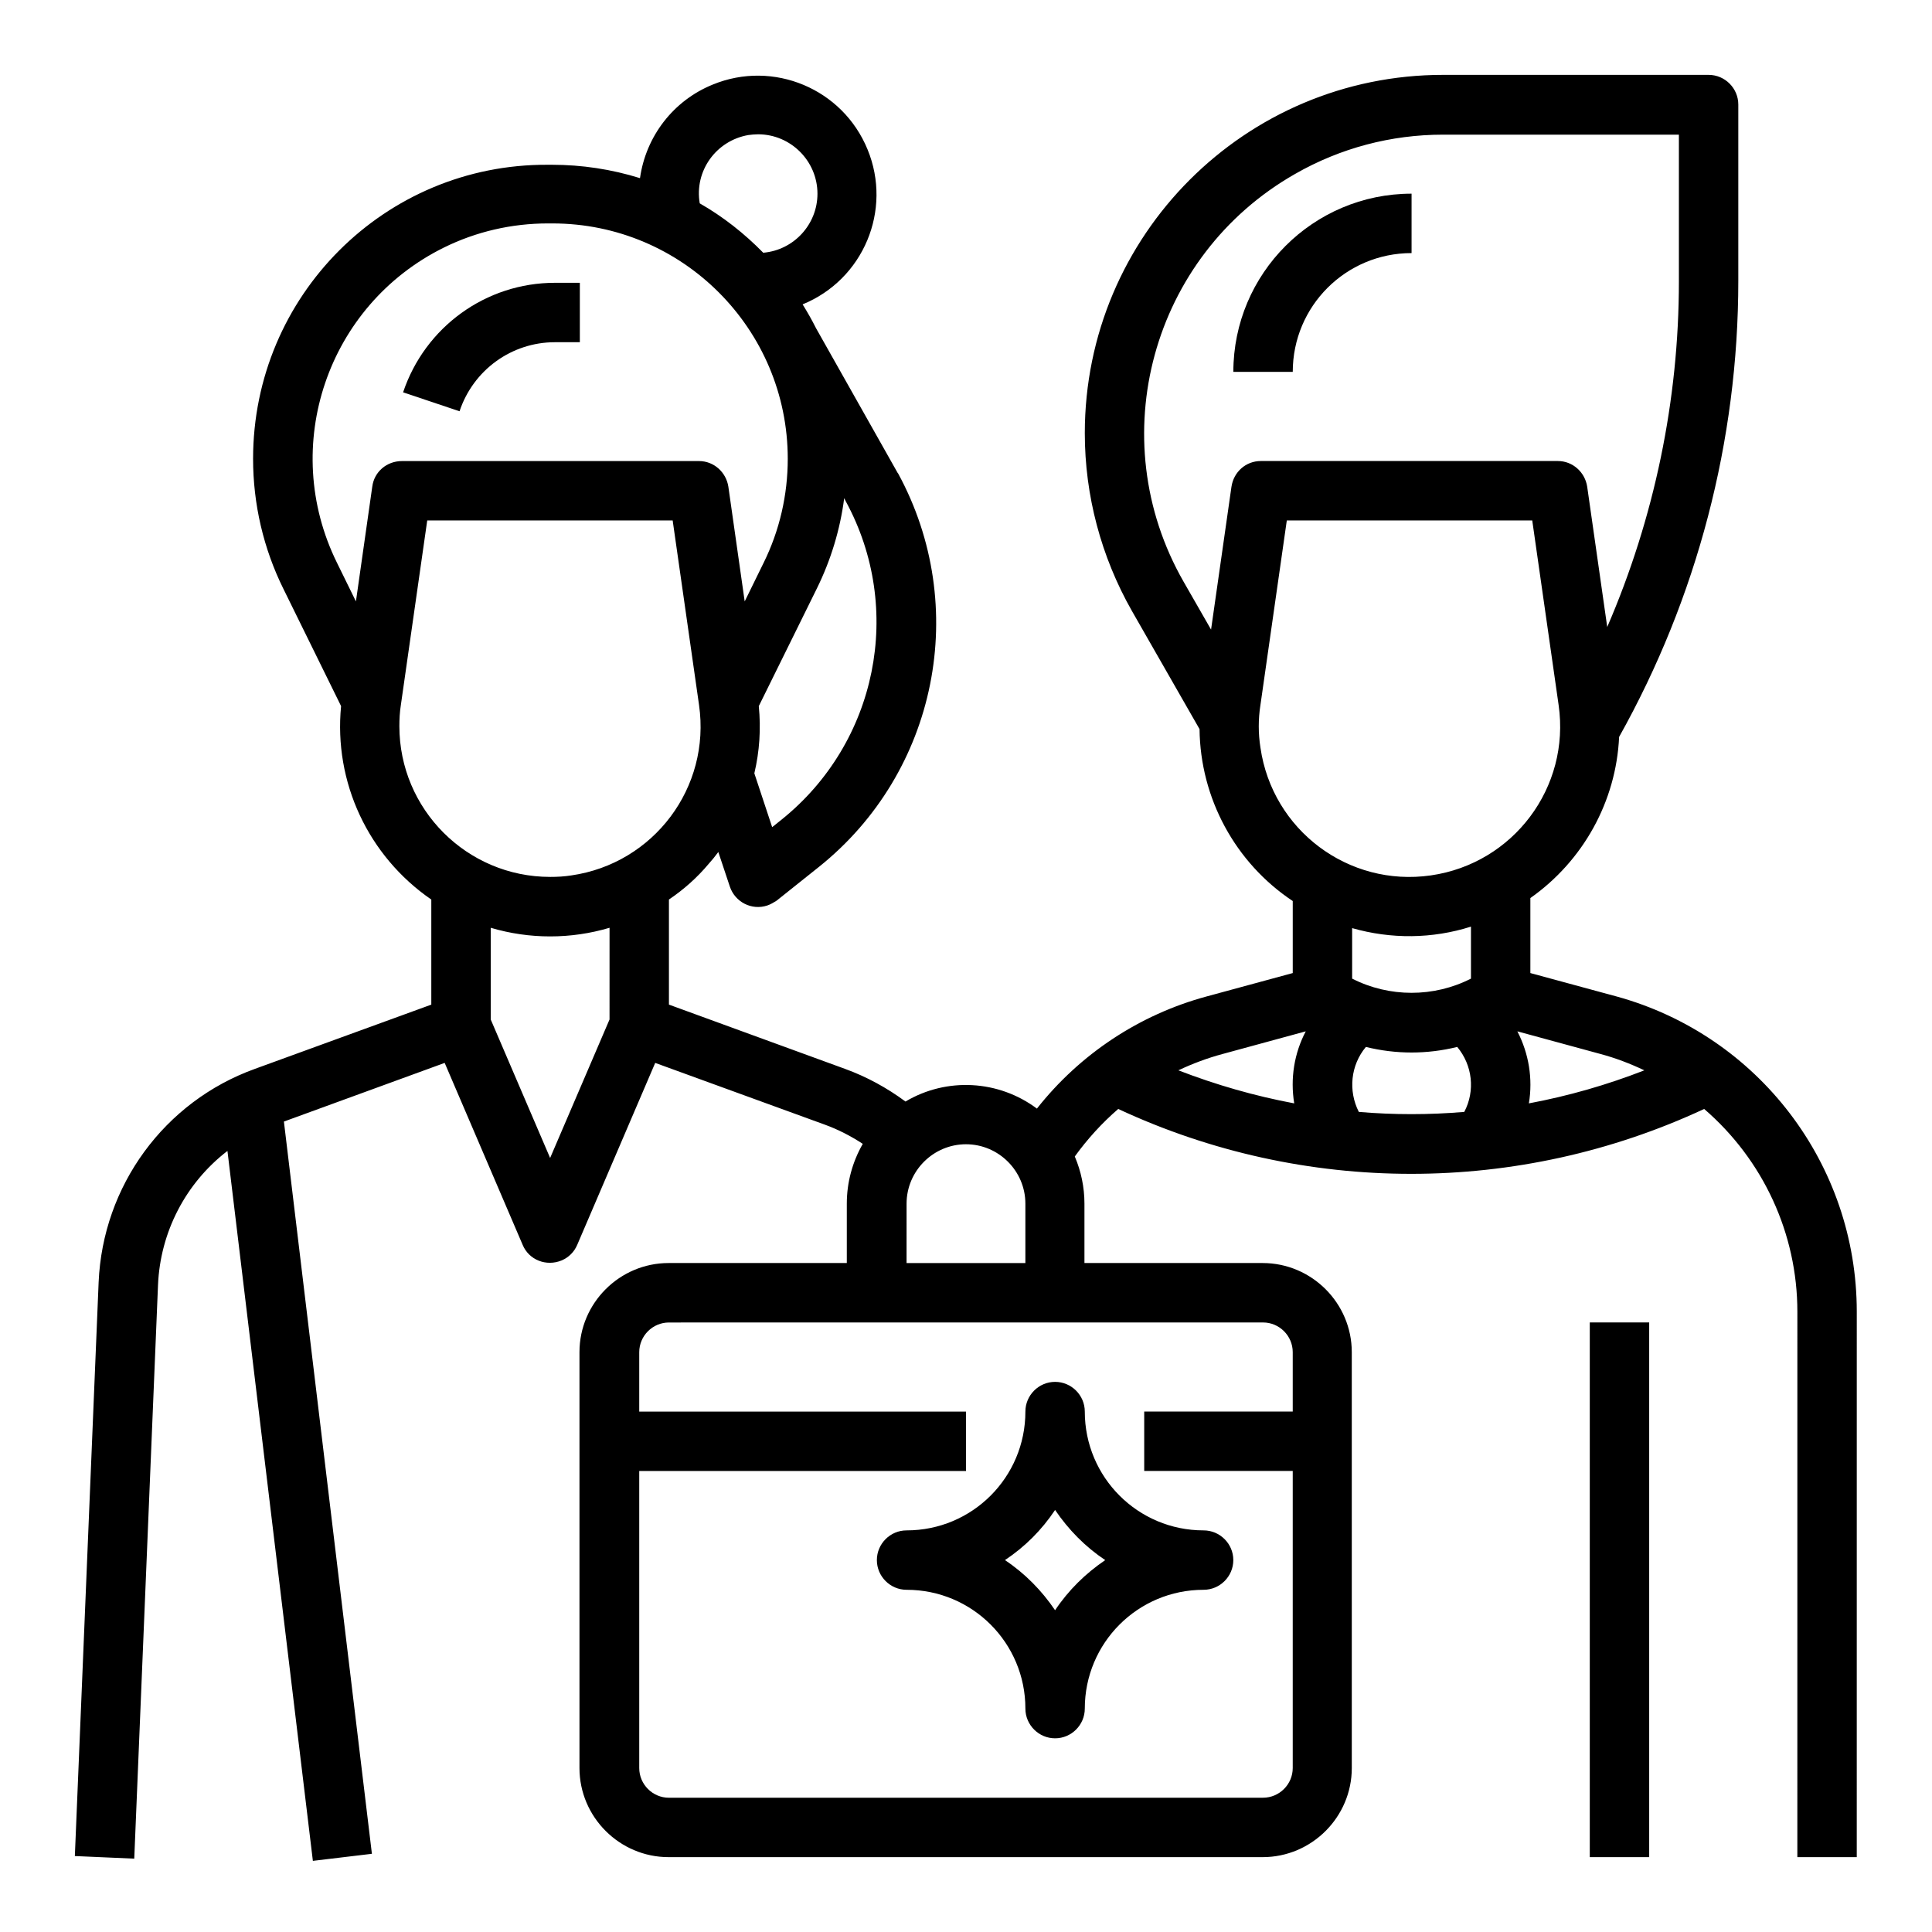
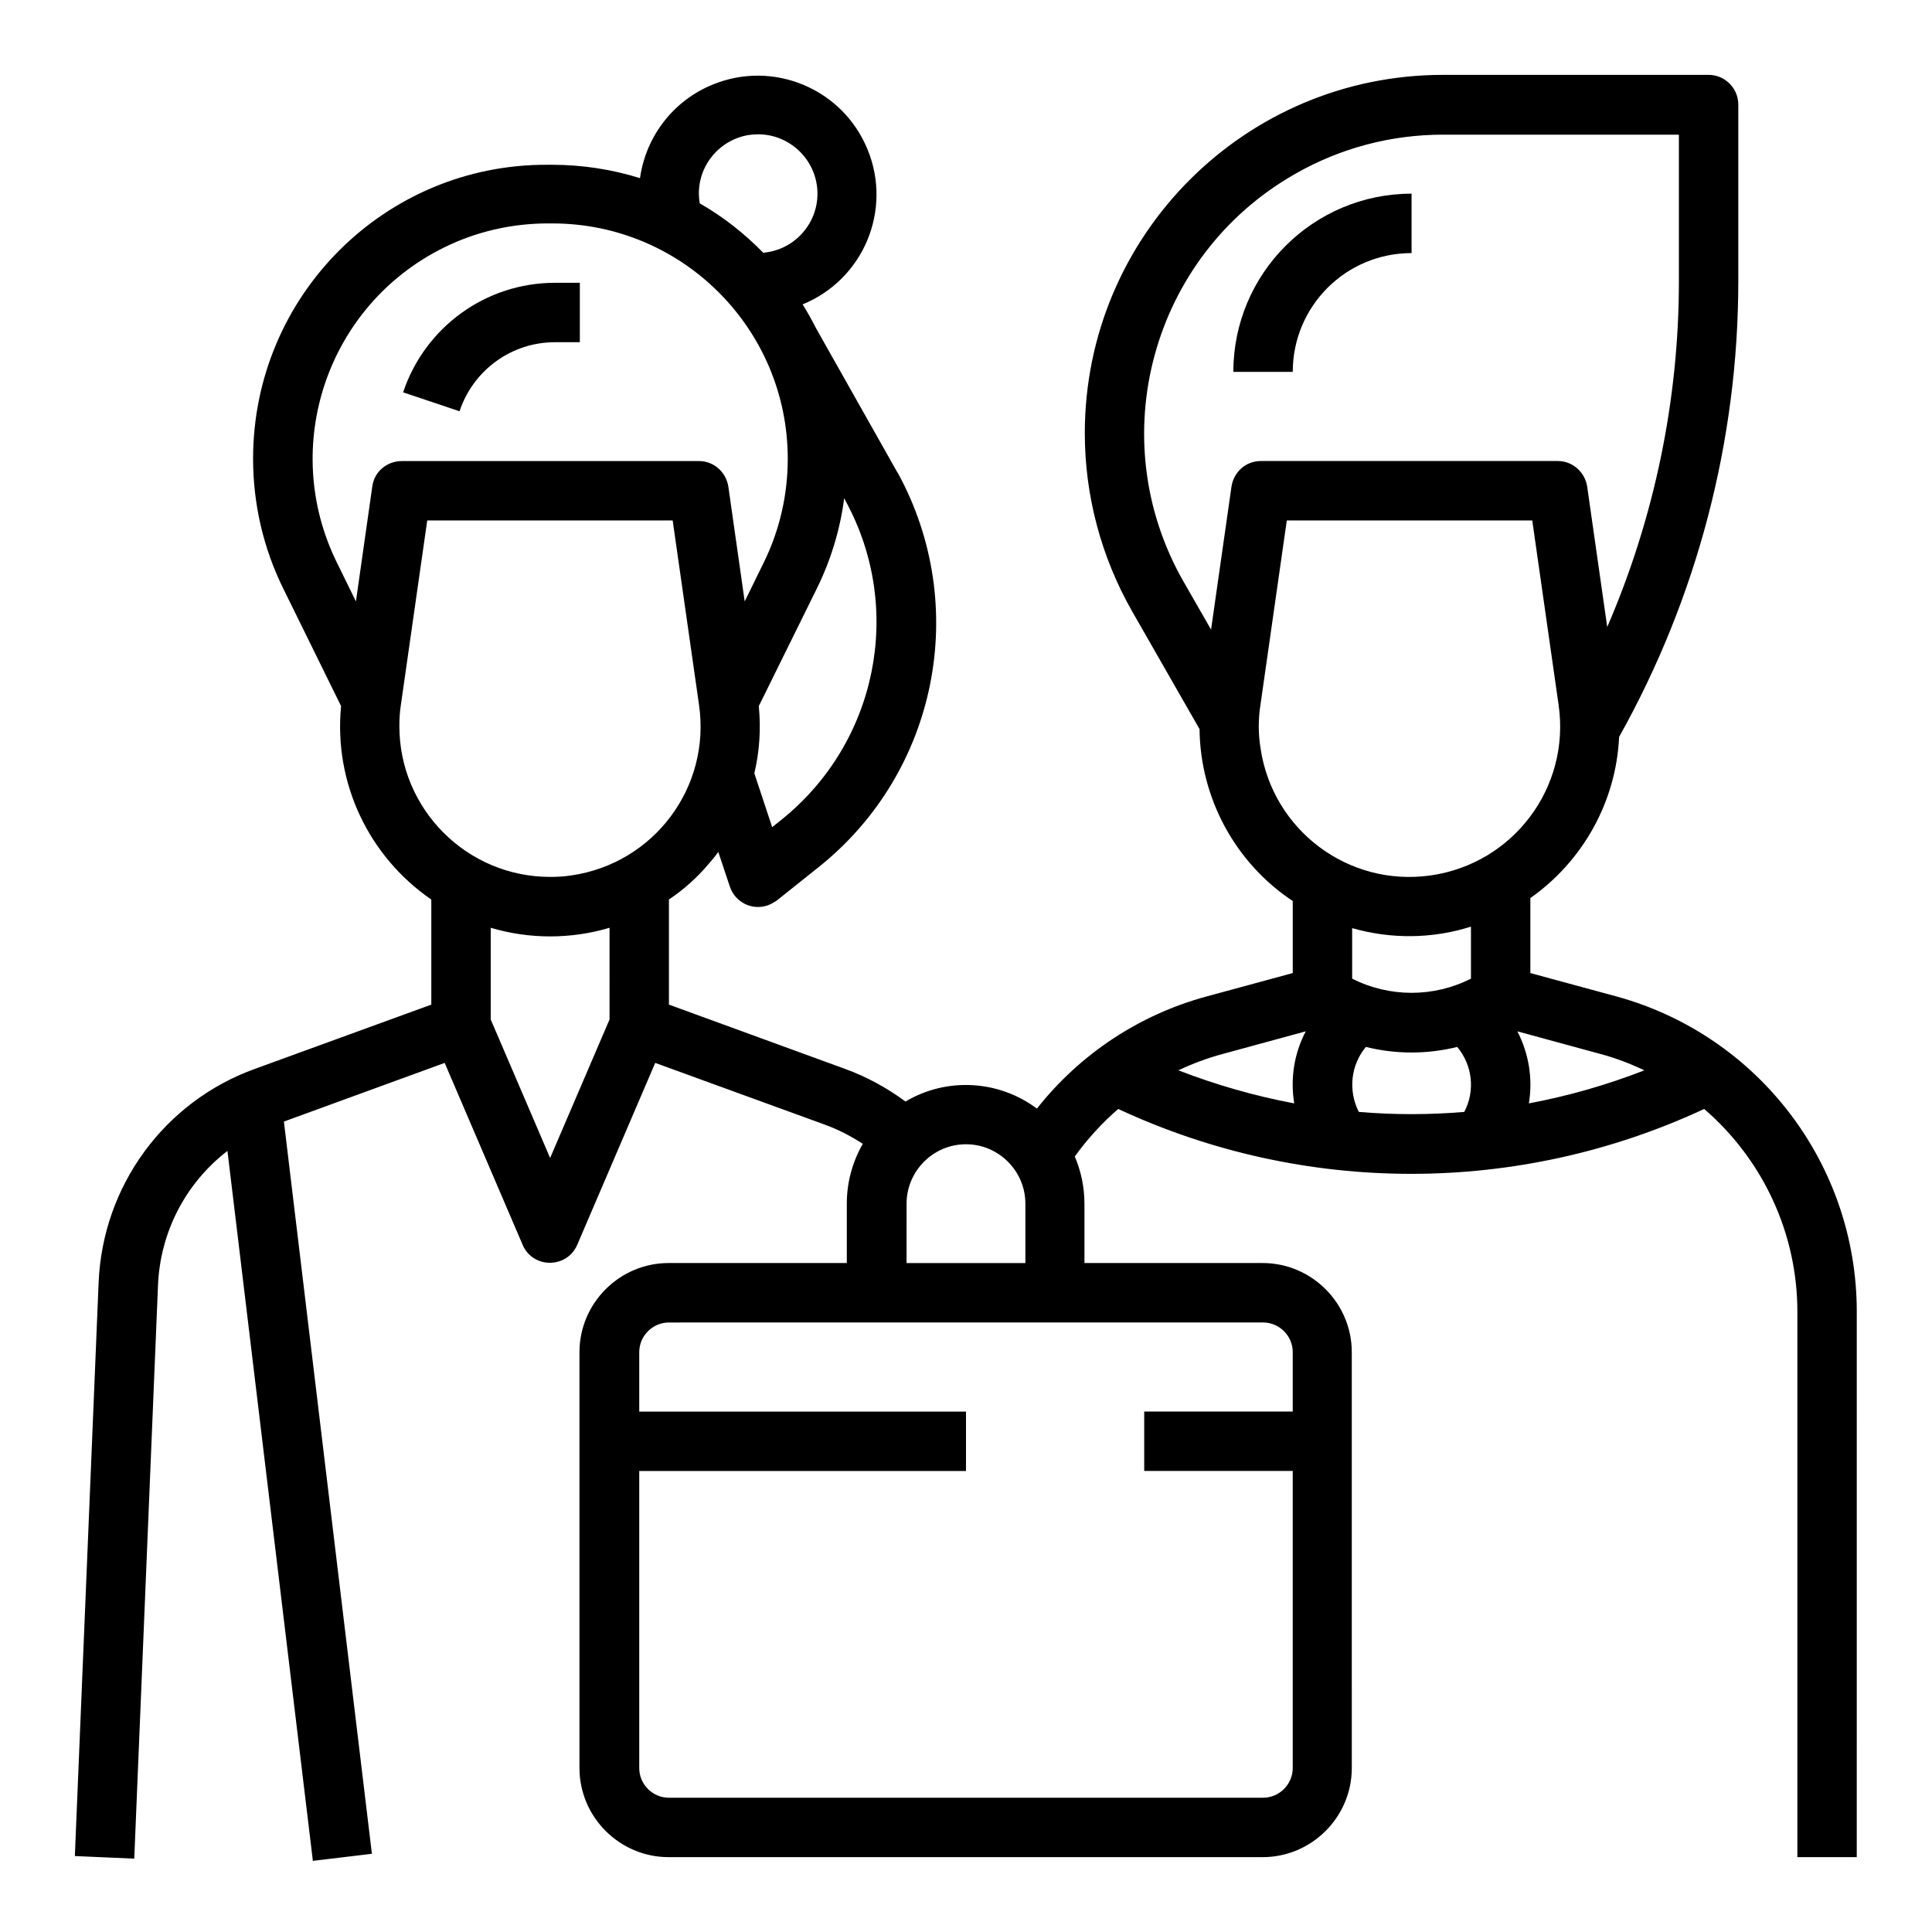
<svg xmlns="http://www.w3.org/2000/svg" fill="#000000" width="800px" height="800px" version="1.1" viewBox="144 144 512 512">
  <g>
    <path d="m572.39 408.07-22.828-6.199v-19.875c13.973-9.84 22.73-25.586 23.52-42.707 20.664-36.898 31.586-78.523 31.586-120.84v-46.738c0-4.328-3.543-7.871-7.871-7.871h-70.355c-52.449 0-94.957 42.508-94.957 94.957 0 16.531 4.328 32.766 12.496 47.133l17.91 31.293c0.195 18.301 9.445 35.426 24.699 45.559v19.09l-22.828 6.199c-17.809 4.82-33.555 15.254-44.969 29.719-10.137-7.578-23.91-8.363-34.832-1.871-4.922-3.641-10.332-6.594-16.039-8.66l-46.648-17.027v-27.848c3.938-2.656 7.477-5.805 10.527-9.445 0.887-0.984 1.77-2.066 2.559-3.148l3.051 9.152c1.379 4.133 5.805 6.394 9.938 5.019 0.887-0.297 1.672-0.789 2.461-1.277l11.219-8.953c31.391-25.094 40.148-69.078 20.961-104.3 0 0 0-0.098-0.098-0.098l-21.648-38.375c-1.082-2.164-2.262-4.231-3.543-6.297 16.137-6.594 23.812-24.992 17.219-41.031-6.594-16.137-24.992-23.812-41.031-17.219-10.43 4.231-17.711 13.676-19.285 24.797-7.578-2.363-15.449-3.543-23.32-3.543h-1.18c-43.102-0.207-78.035 34.727-78.035 77.922 0 12.004 2.754 23.812 8.07 34.539l15.25 30.996c-1.969 20.172 7.184 39.754 23.91 51.266v27.848l-46.738 17.023c-24.008 8.66-40.344 30.996-41.426 56.582l-6.301 152.03 15.742 0.688 6.297-152.03c0.59-13.973 7.281-26.961 18.402-35.523l22.637 188.14 15.645-1.871-23.32-194.05 42.605-15.547 20.664 48.215c1.672 4.035 6.297 5.805 10.332 4.133 1.871-0.789 3.344-2.262 4.133-4.133l20.664-48.215 44.871 16.336c3.543 1.277 6.988 3.051 10.137 5.117-2.754 4.82-4.231 10.234-4.231 15.844v15.742h-47.23c-12.988 0-23.617 10.629-23.617 23.617v110.21c0 12.988 10.629 23.617 23.617 23.617h157.44c12.988 0 23.617-10.629 23.617-23.617l-0.004-110.21c0-12.988-10.629-23.617-23.617-23.617h-47.23v-15.742c0-4.328-0.887-8.562-2.559-12.496 3.344-4.625 7.184-8.855 11.512-12.594 49.199 22.926 106.07 22.926 155.28 0 15.645 13.48 24.699 33.062 24.699 53.727l-0.004 144.55h15.742l0.004-144.55c0-39.066-26.078-73.211-63.668-83.543zm-211.95-108.04c3.738-7.578 6.199-15.645 7.281-24.008l0.395 0.789c15.547 28.535 8.363 64.059-17.023 84.426l-2.461 1.969-4.723-14.27c1.379-5.805 1.77-11.809 1.18-17.809zm-15.547-120.44c8.66 0 15.742 7.086 15.742 15.742 0 8.168-6.297 14.957-14.367 15.645-5.019-5.117-10.629-9.543-16.828-13.086-1.477-8.562 4.328-16.629 12.891-18.105 0.793-0.098 1.676-0.195 2.562-0.195zm-102.24 93.383-4.328 30.406-5.019-10.234c-15.254-30.898-2.559-68.289 28.34-83.543 8.562-4.231 18.008-6.394 27.551-6.394h1.18c34.441 0 62.387 27.945 62.387 62.387 0 9.543-2.164 18.992-6.394 27.551l-5.019 10.234-4.328-30.406c-0.59-3.836-3.836-6.789-7.773-6.789h-78.719c-4.039 0-7.383 2.852-7.875 6.789zm62.879 141.2-15.742 36.703-15.742-36.703v-24.305c10.234 3.051 21.254 3.051 31.488 0zm-15.746-37.785c-22.043 0-39.949-17.91-39.949-39.949 0-1.871 0.098-3.738 0.395-5.609l6.988-48.906h65.043l6.988 48.906c3.148 21.844-12.004 42.016-33.852 45.164-1.871 0.297-3.742 0.395-5.613 0.395zm94.465 86.594c0-8.66 7.086-15.742 15.742-15.742 8.66 0 15.742 7.086 15.742 15.742v15.742h-31.488zm94.465 31.484c4.328 0 7.871 3.543 7.871 7.871v15.742h-39.359v15.742h39.359v78.719c0 4.328-3.543 7.871-7.871 7.871l-157.44 0.008c-4.328 0-7.871-3.543-7.871-7.871v-78.719h86.594v-15.742h-86.594v-15.742c0-4.328 3.543-7.871 7.871-7.871zm-8.363-221.5-5.41 37.883-7.281-12.695c-21.746-37.984-8.461-86.395 29.52-108.04 12.004-6.887 25.484-10.43 39.262-10.43h62.48v38.867c0 31.488-6.496 62.68-18.992 91.609l-5.312-37.195c-0.59-3.836-3.836-6.789-7.773-6.789h-78.719c-3.938 0.004-7.184 2.856-7.773 6.793zm7.676 57.859 6.988-48.906h65.043l6.988 48.906c3.148 21.844-12.004 42.016-33.852 45.164-21.844 3.148-42.016-12.004-45.164-33.852-0.594-3.738-0.594-7.574-0.004-11.312zm8.953 105.58c-10.527-1.969-20.762-4.922-30.699-8.758 3.738-1.77 7.676-3.246 11.711-4.328l22.043-6.004c-3.055 5.805-4.137 12.496-3.055 19.09zm45.066 2.262c-9.348 0.789-18.695 0.789-27.945 0-2.856-5.609-2.164-12.398 1.871-17.219 7.969 1.969 16.234 1.969 24.207 0 4.031 4.82 4.82 11.613 1.867 17.219zm1.773-35.324c-9.84 5.019-21.648 5.019-31.488 0v-13.383c10.332 2.953 21.254 2.856 31.488-0.395zm15.348 33.062c1.082-6.496 0-13.188-3.051-19.09l22.043 6.004c4.035 1.082 7.871 2.559 11.609 4.328-9.836 3.84-20.07 6.789-30.602 8.758z" />
    <path d="m291.07 234.69h6.594v-15.746h-6.594c-18.301 0-34.441 11.711-40.246 29.027l14.957 5.019c3.641-10.922 13.773-18.301 25.289-18.301z" />
-     <path d="m376.38 557.44c0 4.328 3.543 7.871 7.871 7.871 17.418 0 31.488 14.07 31.488 31.488 0 4.328 3.543 7.871 7.871 7.871s7.871-3.543 7.871-7.871c0-17.418 14.07-31.488 31.488-31.488 4.328 0 7.871-3.543 7.871-7.871s-3.543-7.871-7.871-7.871c-17.418 0-31.488-14.07-31.488-31.488 0-4.328-3.543-7.871-7.871-7.871s-7.871 3.543-7.871 7.871c0 17.418-14.07 31.488-31.488 31.488-4.328 0-7.871 3.543-7.871 7.871zm47.23-13.281c3.543 5.215 7.969 9.742 13.285 13.285-5.215 3.543-9.742 7.969-13.285 13.285-3.543-5.215-7.969-9.742-13.285-13.285 5.316-3.543 9.742-7.973 13.285-13.285z" />
-     <path d="m565.31 494.46h15.742v141.7h-15.742z" />
    <path d="m518.08 211.07v-15.746c-26.074 0-47.23 21.156-47.23 47.23h15.742c0-17.414 14.07-31.484 31.488-31.484z" />
  </g>
</svg>